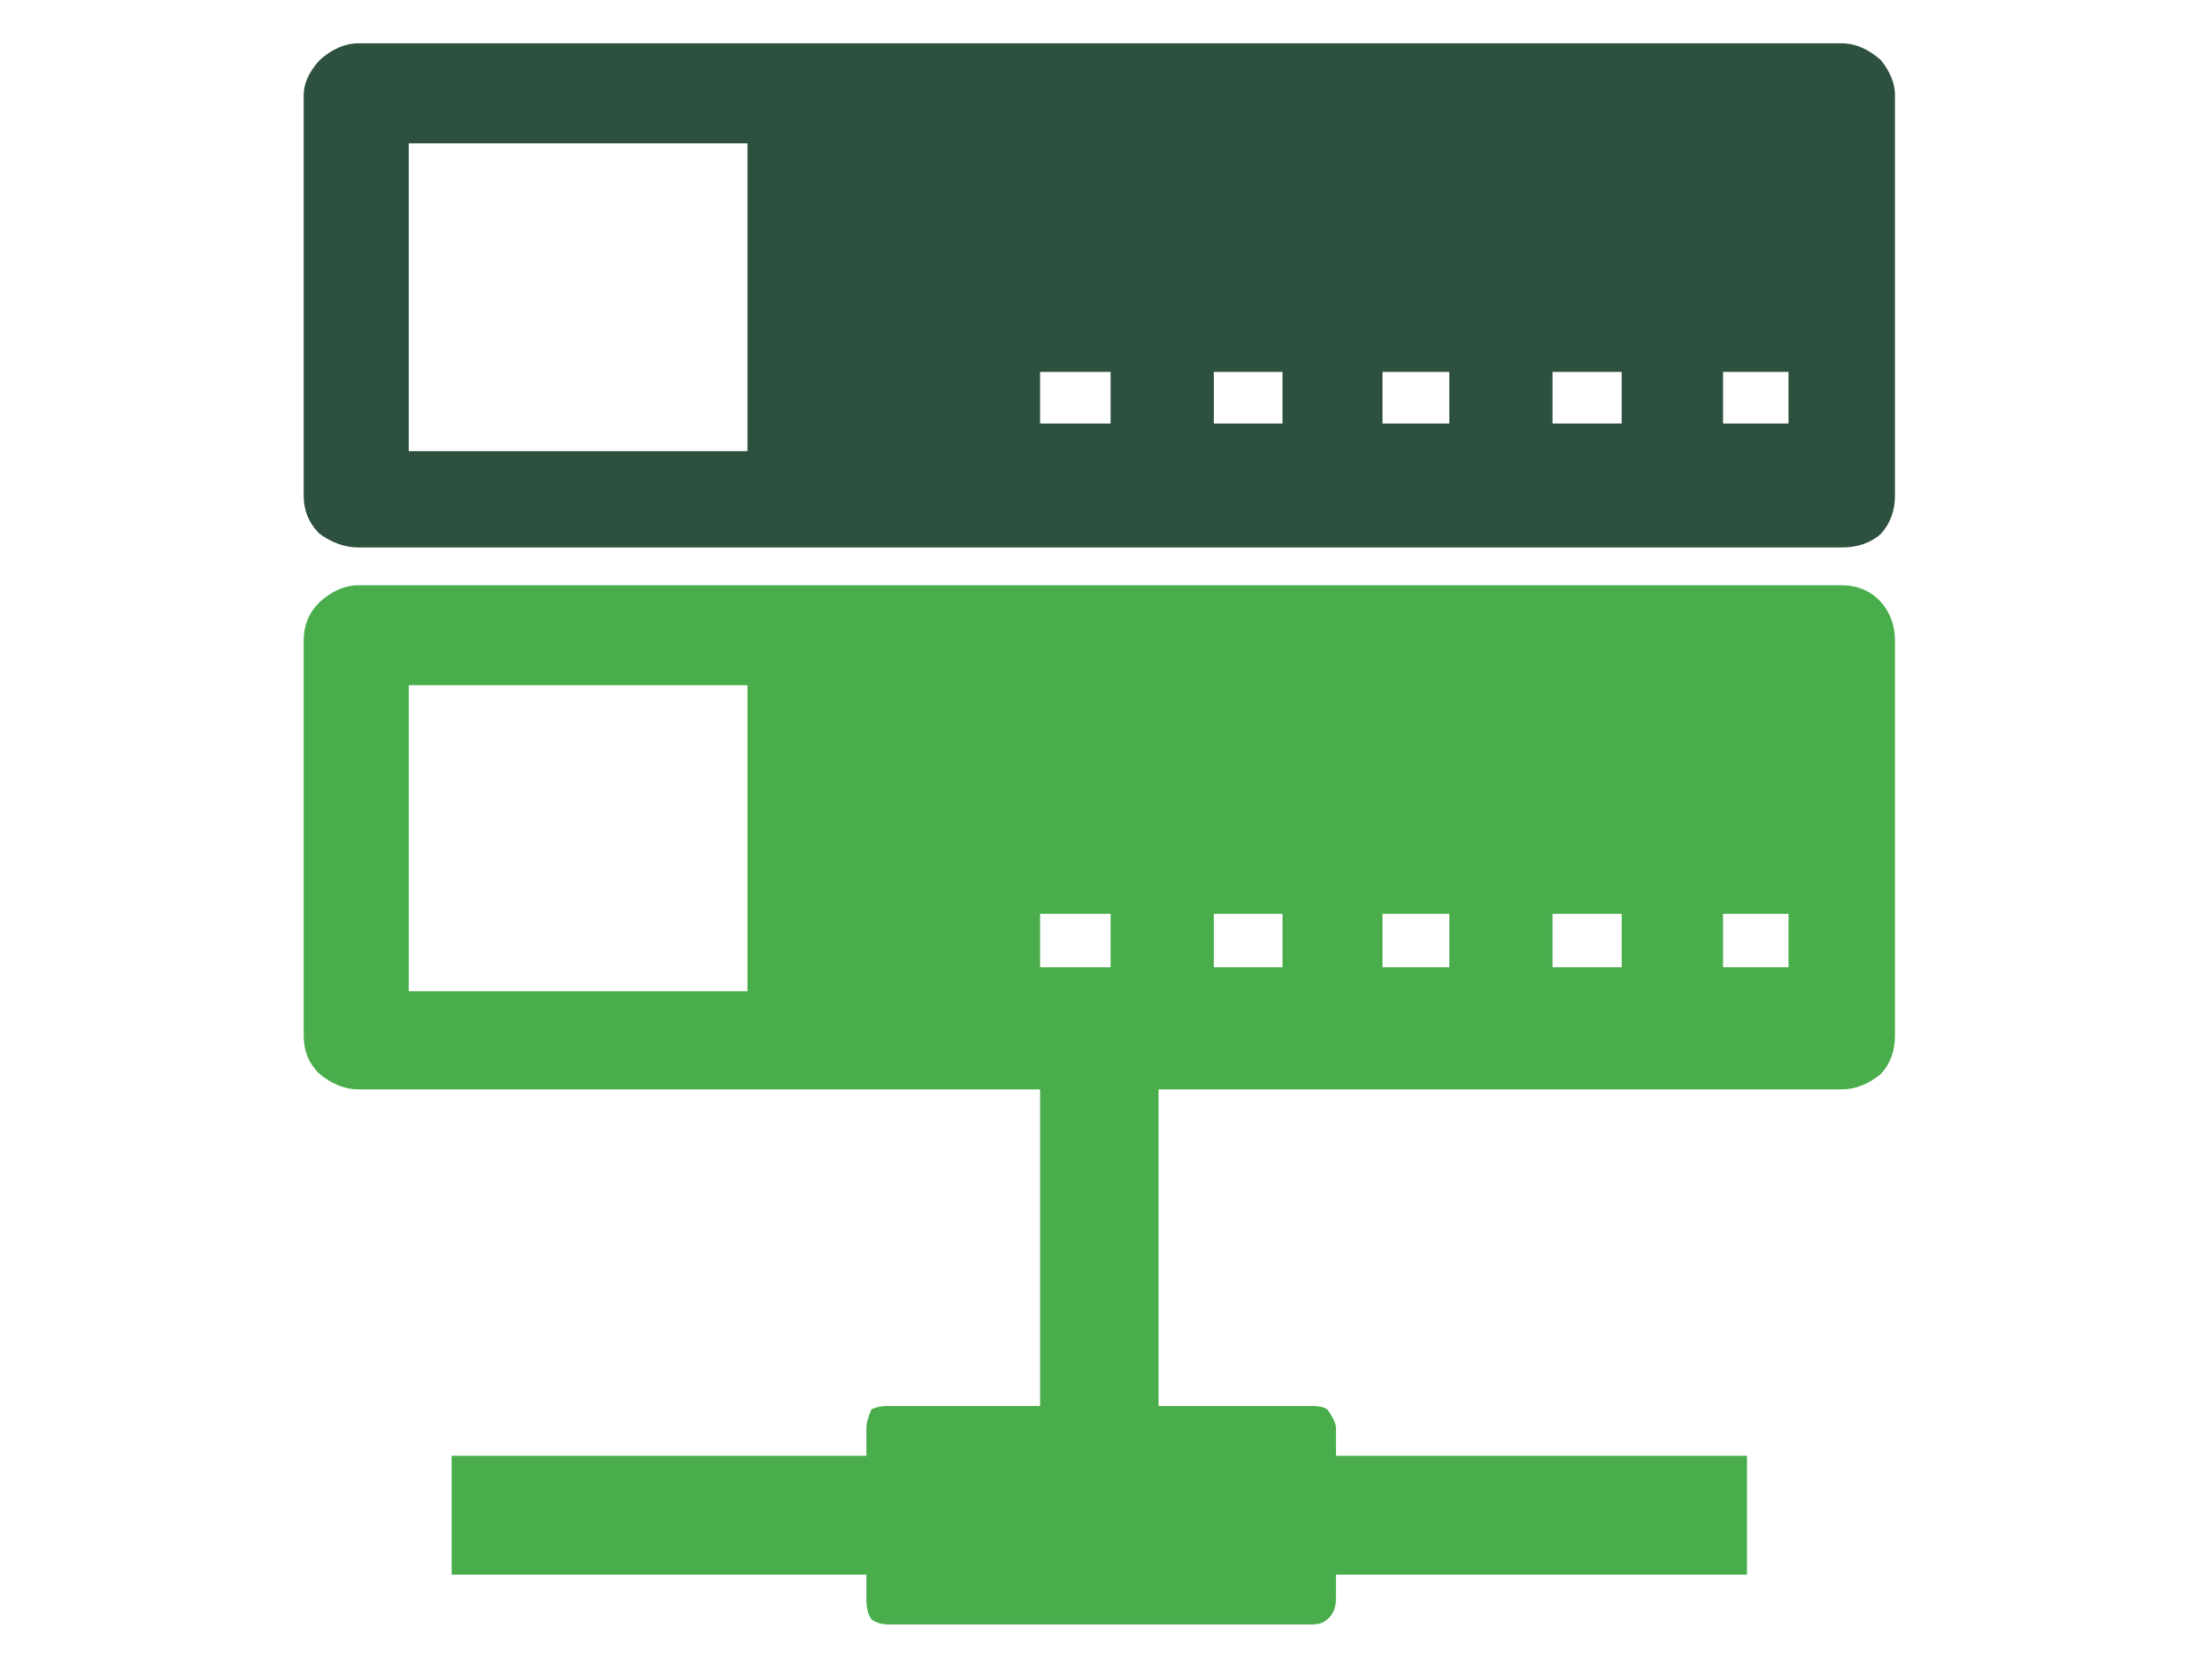
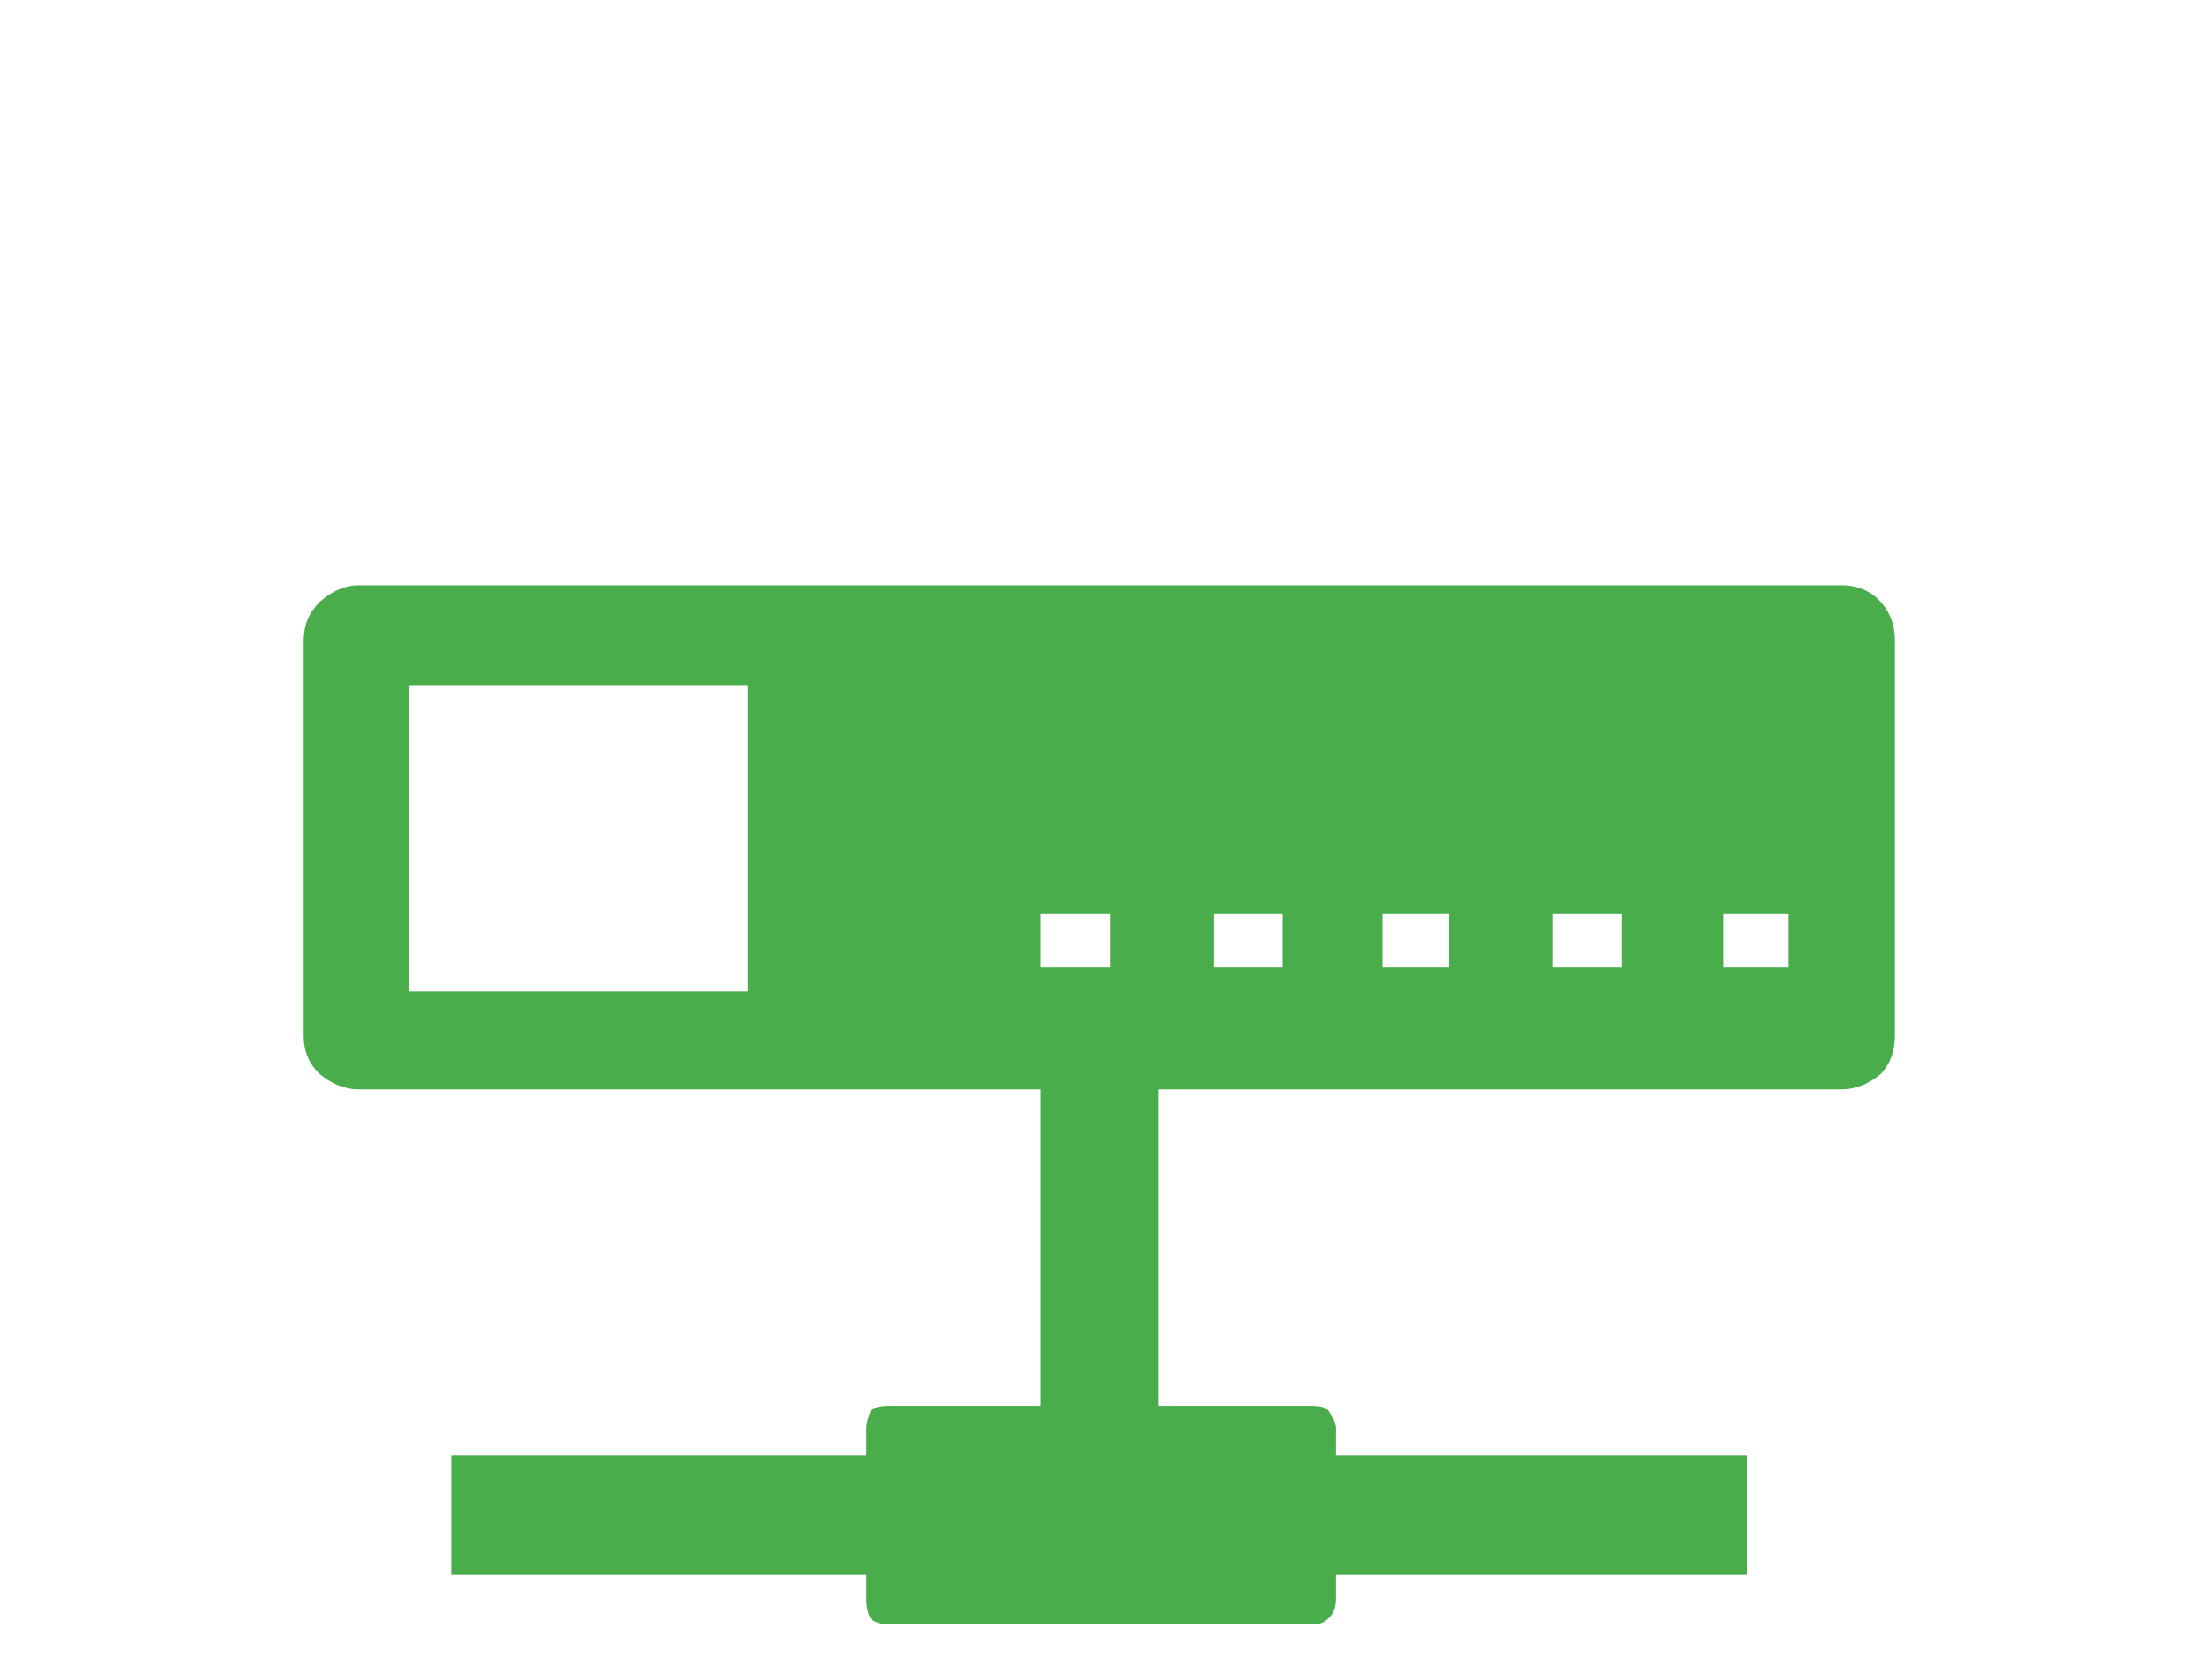
<svg xmlns="http://www.w3.org/2000/svg" version="1.1" id="Layer_1" x="0px" y="0px" width="240px" height="180px" viewBox="0 0 240 180" enable-background="new 0 0 240 180" xml:space="preserve">
  <g>
    <path fill-rule="evenodd" clip-rule="evenodd" fill="#49AD4B" d="M204.1,65.35c1,1.133,1.5,2.517,1.5,4.15v42.9   c0,1.633-0.5,3-1.5,4.1c-1.366,1.134-2.8,1.7-4.3,1.7h-74.1v34.35h16.649c0.733,0,1.284,0.117,1.65,0.351   c0.634,0.866,0.95,1.55,0.95,2.05v3h44.6v12.899h-44.6v2.601c0,1-0.316,1.75-0.95,2.25c-0.366,0.366-0.917,0.55-1.65,0.55H96.4   c-0.733,0-1.35-0.184-1.85-0.55c-0.367-0.5-0.55-1.25-0.55-2.25v-2.601H49V157.95h45v-3c0-0.5,0.183-1.184,0.55-2.05   c0.5-0.233,1.117-0.351,1.85-0.351h16.45V118.2H38.9c-1.467,0-2.883-0.566-4.25-1.7c-1.133-1.1-1.7-2.467-1.7-4.1V69.5   c0-1.633,0.566-3.017,1.7-4.15c1.367-1.233,2.783-1.85,4.25-1.85h160.9C201.566,63.5,203,64.117,204.1,65.35z M194.05,99.15h-7.1   v5.8h7.1V99.15z M168.45,104.95h7.5v-5.8h-7.5V104.95z M131.7,104.95h7.45v-5.8h-7.45V104.95z M157.25,99.15H150v5.8h7.25V99.15z    M112.85,104.95h7.65v-5.8h-7.65V104.95z M81.1,74.35H44.35v33.2H81.1V74.35z" />
-     <path fill-rule="evenodd" clip-rule="evenodd" fill="#2E503E" d="M204.1,6.55c1,1.267,1.5,2.517,1.5,3.75v43.5   c0,1.6-0.5,2.967-1.5,4.1c-1.1,1-2.533,1.5-4.3,1.5H38.9c-1.467,0-2.883-0.5-4.25-1.5c-1.133-1.133-1.7-2.5-1.7-4.1V10.3   c0-1.233,0.566-2.483,1.7-3.75c1.367-1.233,2.783-1.85,4.25-1.85h160.9C201.3,4.7,202.733,5.317,204.1,6.55z M168.45,40.35v5.6h7.5   v-5.6H168.45z M194.05,40.35h-7.1v5.6h7.1V40.35z M139.15,45.95v-5.6h-7.45v5.6H139.15z M157.25,40.35H150v5.6h7.25V40.35z    M112.85,45.95h7.65v-5.6h-7.65V45.95z M81.1,48.95v-33.4H44.35v33.4H81.1z" />
  </g>
</svg>